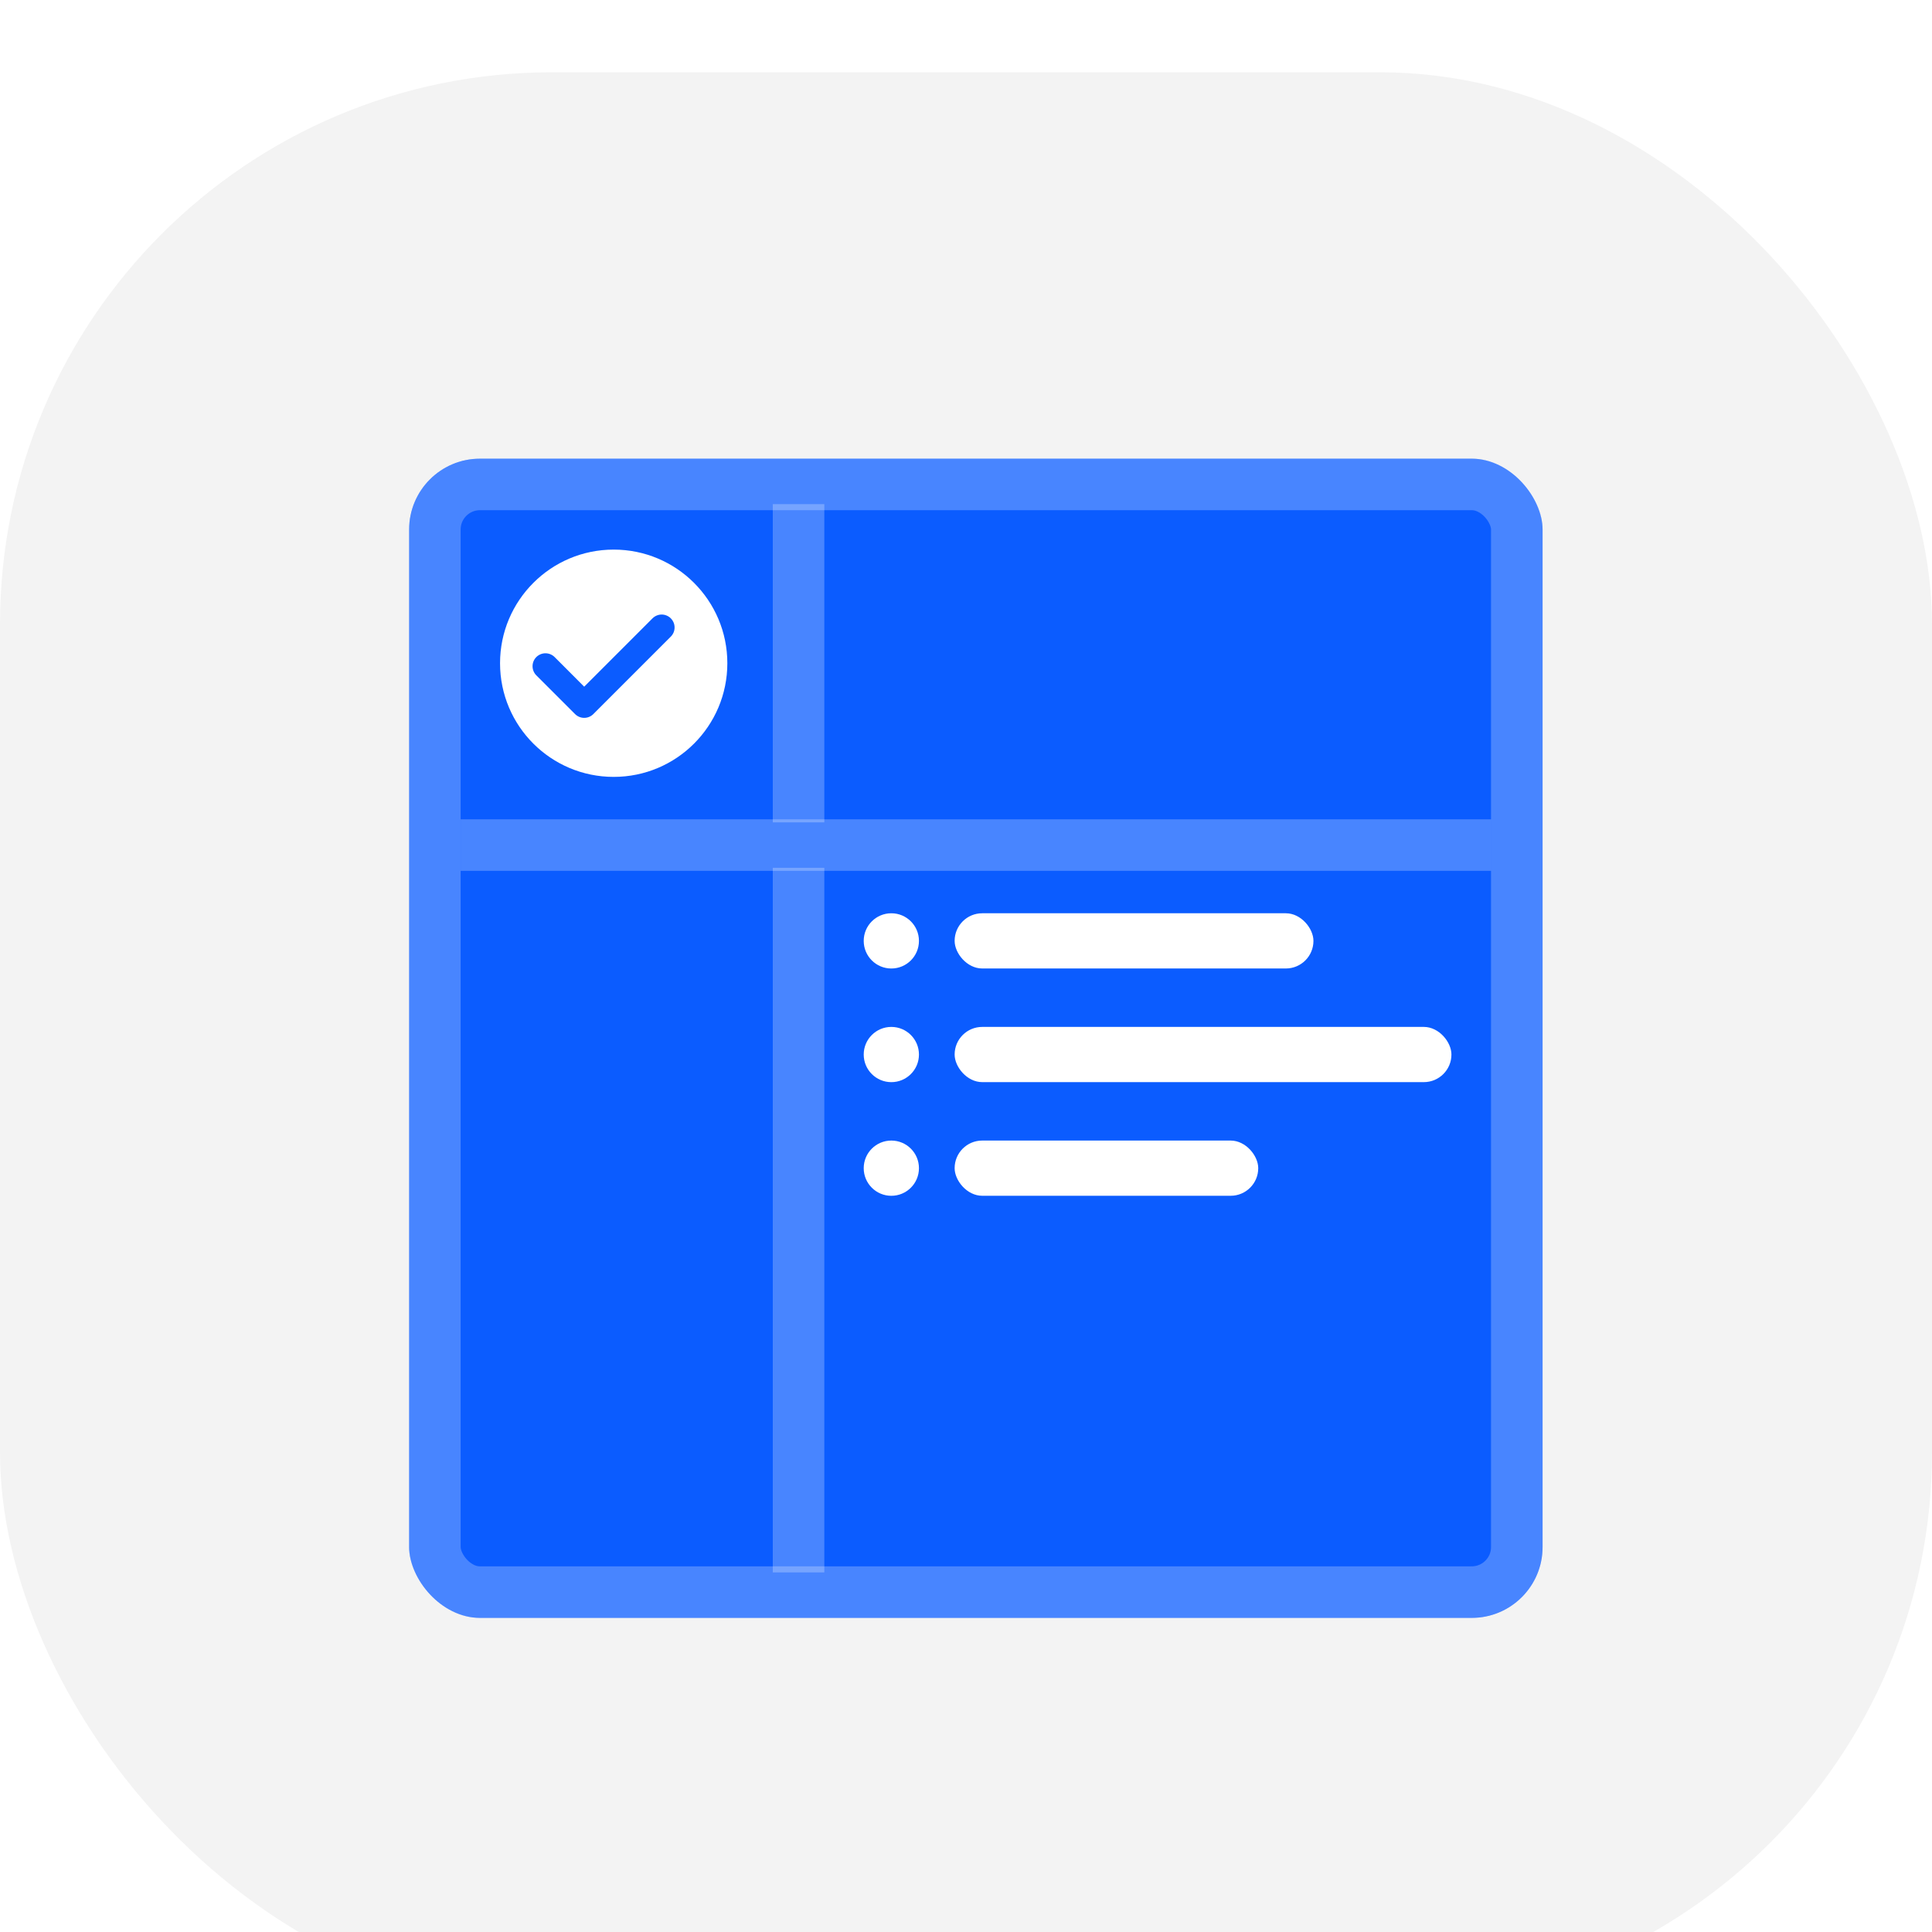
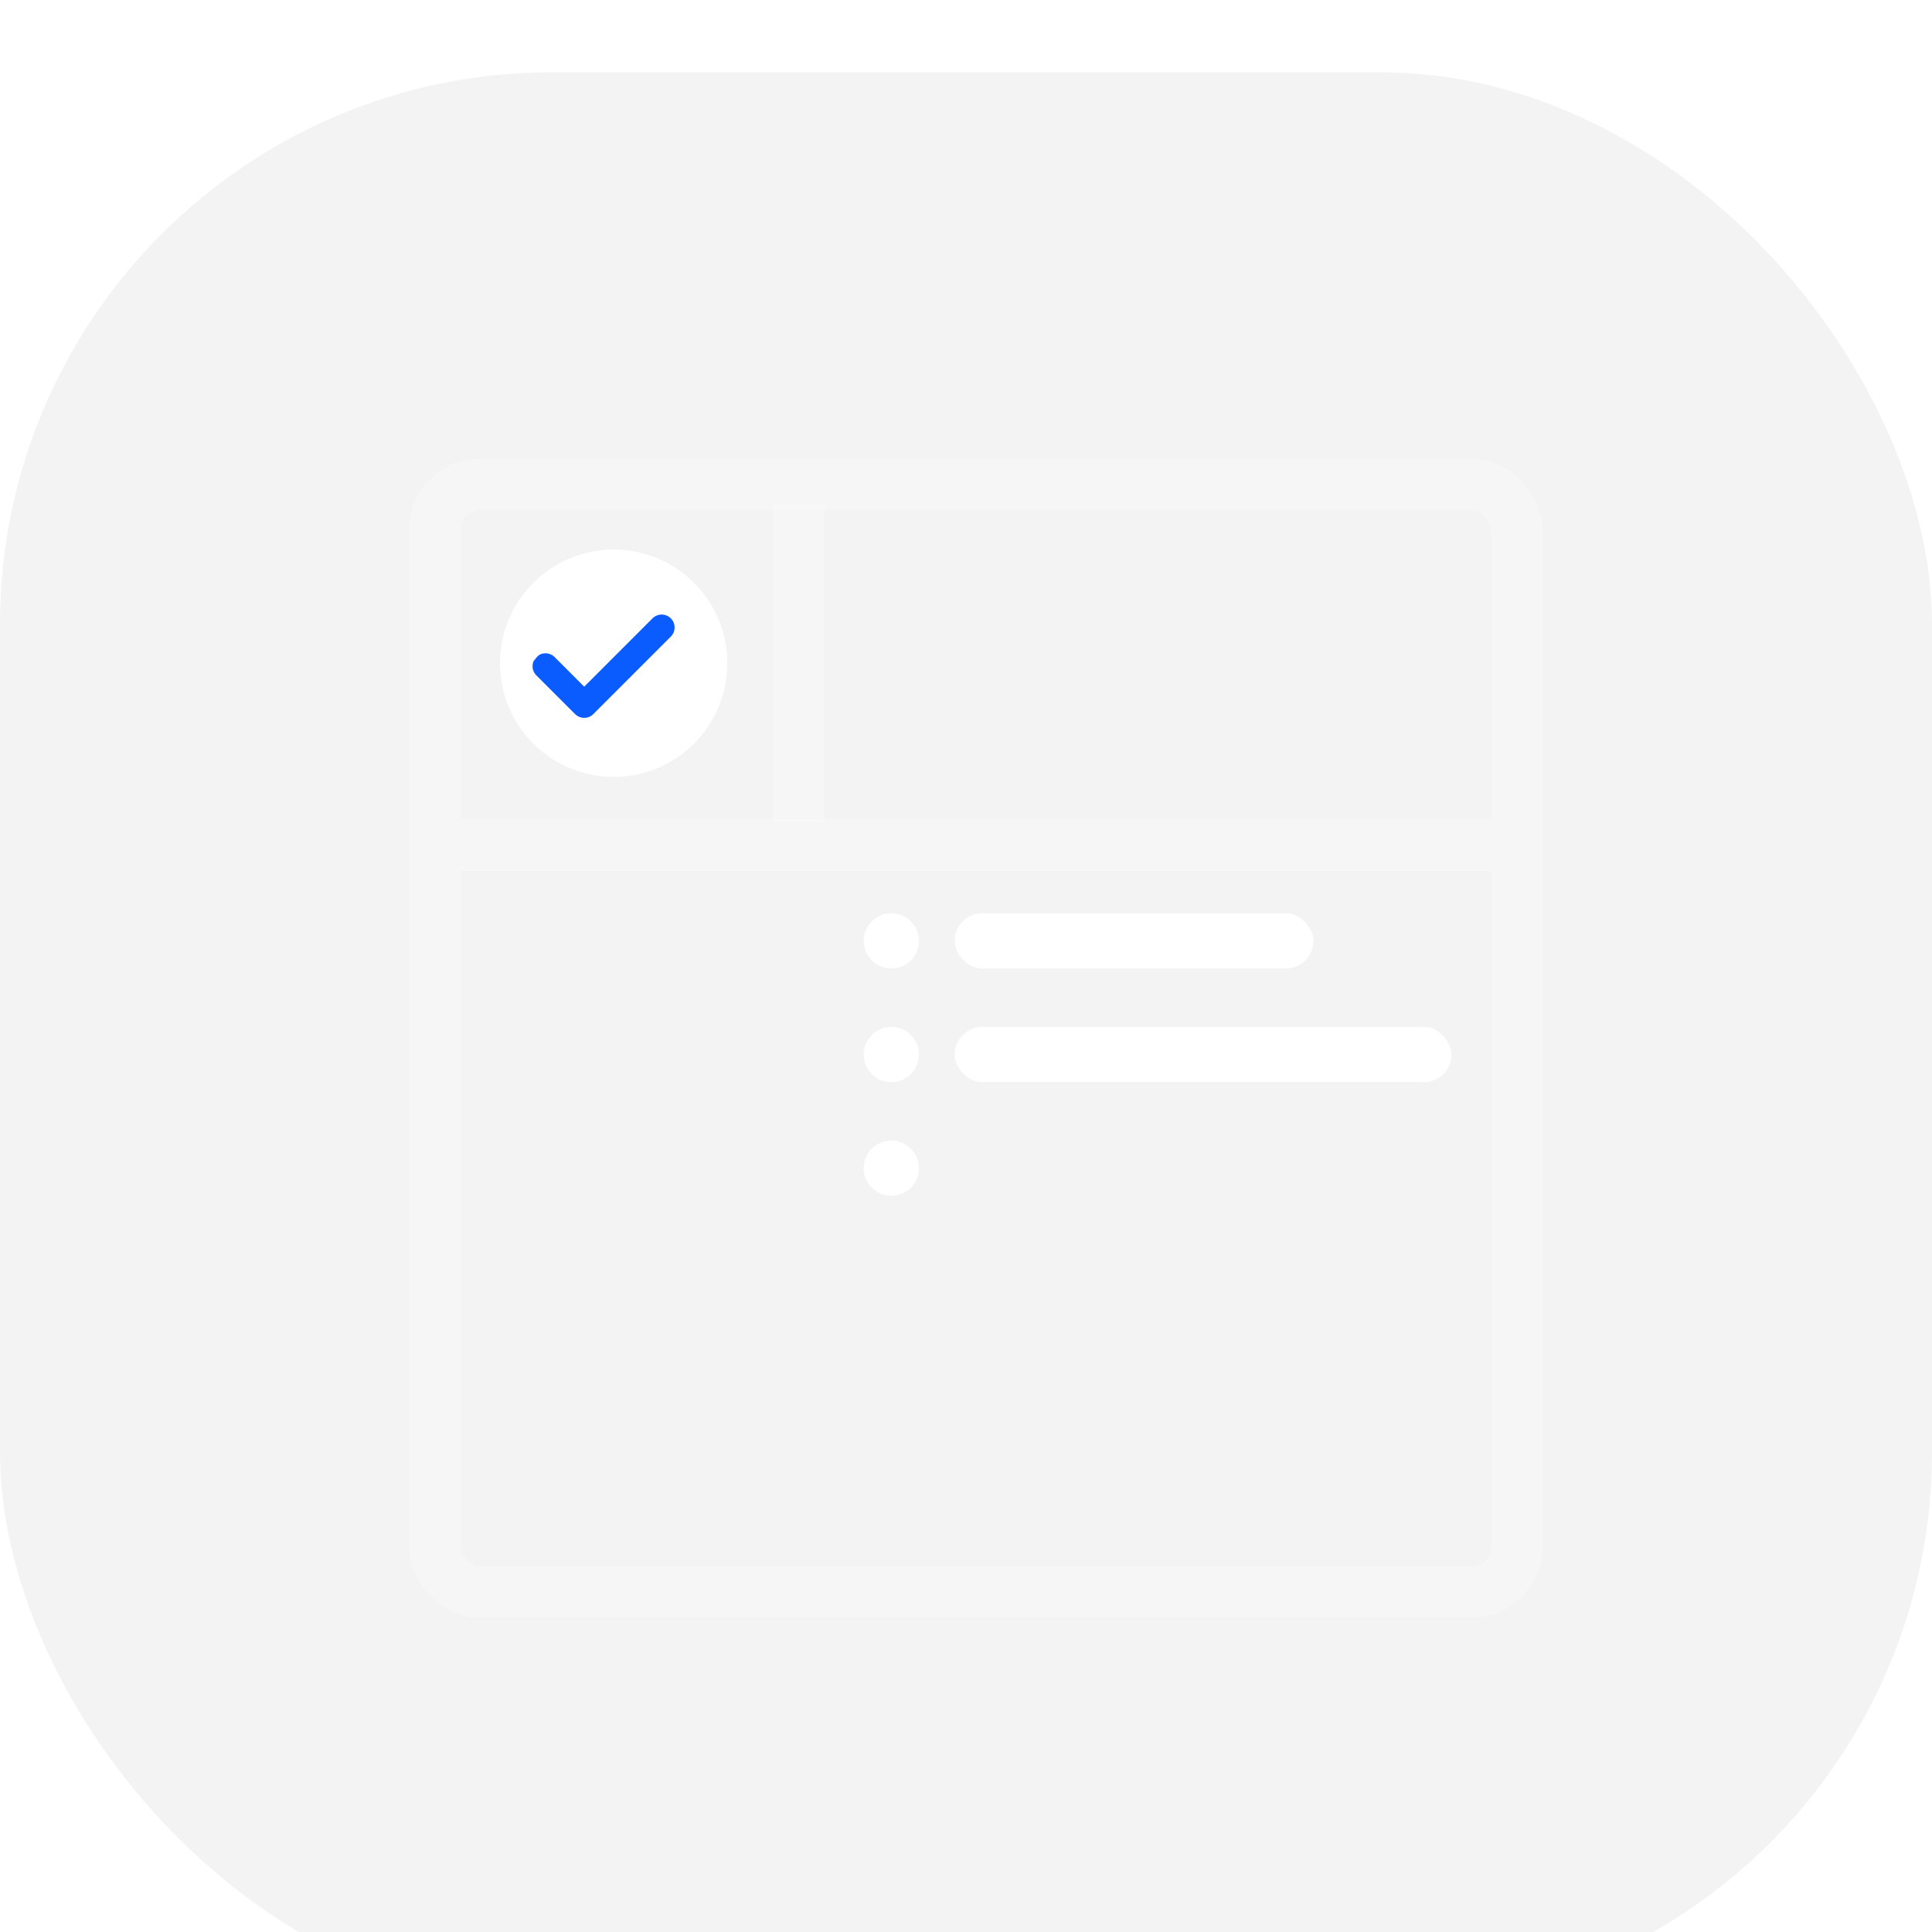
<svg xmlns="http://www.w3.org/2000/svg" width="85" height="85" viewBox="0 0 85 85" fill="none">
  <g filter="url(#filter0_i_8536_122077)">
    <rect width="85" height="85" rx="24.286" fill="#F3F3F3" />
-     <rect x="18" y="17" width="49.867" height="51" rx="3.117" fill="#0B5CFF" />
    <rect x="19.133" y="18.133" width="47.6" height="48.733" rx="1.983" stroke="white" stroke-opacity="0.25" stroke-width="2.267" />
    <line x1="20.268" y1="34" x2="65.601" y2="34" stroke="white" stroke-opacity="0.25" stroke-width="2.267" />
    <line x1="35.133" y1="19" x2="35.133" y2="33" stroke="white" stroke-opacity="0.25" stroke-width="2.267" />
-     <line x1="35.133" y1="35" x2="35.133" y2="66" stroke="white" stroke-opacity="0.25" stroke-width="2.267" />
    <rect x="42" y="37" width="15.786" height="2.429" rx="1.214" fill="white" />
    <rect x="42" y="42" width="21.857" height="2.429" rx="1.214" fill="white" />
-     <rect x="42" y="47" width="13.357" height="2.429" rx="1.214" fill="white" />
    <circle cx="39.215" cy="38.215" r="1.215" fill="white" />
    <circle cx="39.215" cy="43.215" r="1.215" fill="white" />
    <circle cx="39.215" cy="48.215" r="1.215" fill="white" />
    <circle cx="27" cy="26" r="5" fill="white" />
-     <path fill-rule="evenodd" clip-rule="evenodd" d="M29.512 24.024C29.565 24.077 29.607 24.14 29.636 24.209C29.665 24.278 29.679 24.352 29.679 24.426C29.679 24.501 29.665 24.575 29.636 24.644C29.607 24.713 29.565 24.776 29.512 24.829L26.105 28.236C26.052 28.289 25.989 28.331 25.92 28.36C25.851 28.389 25.777 28.403 25.702 28.403C25.628 28.403 25.554 28.389 25.485 28.36C25.416 28.331 25.353 28.289 25.3 28.236L23.596 26.533C23.543 26.48 23.502 26.417 23.473 26.348C23.444 26.279 23.43 26.205 23.43 26.13C23.43 26.056 23.444 25.982 23.473 25.913C23.502 25.844 23.543 25.781 23.596 25.728C23.649 25.675 23.712 25.634 23.781 25.605C23.85 25.576 23.924 25.562 23.998 25.562C24.073 25.562 24.147 25.576 24.216 25.605C24.285 25.634 24.348 25.675 24.401 25.728L25.702 27.031L28.708 24.024C28.761 23.971 28.824 23.929 28.893 23.901C28.962 23.872 29.036 23.857 29.11 23.857C29.185 23.857 29.259 23.872 29.328 23.901C29.397 23.929 29.46 23.971 29.512 24.024Z" fill="#0B5CFF" />
+     <path fill-rule="evenodd" clip-rule="evenodd" d="M29.512 24.024C29.565 24.077 29.607 24.14 29.636 24.209C29.665 24.278 29.679 24.352 29.679 24.426C29.679 24.501 29.665 24.575 29.636 24.644C29.607 24.713 29.565 24.776 29.512 24.829L26.105 28.236C26.052 28.289 25.989 28.331 25.92 28.36C25.851 28.389 25.777 28.403 25.702 28.403C25.628 28.403 25.554 28.389 25.485 28.36C25.416 28.331 25.353 28.289 25.3 28.236L23.596 26.533C23.543 26.48 23.502 26.417 23.473 26.348C23.444 26.279 23.43 26.205 23.43 26.13C23.43 26.056 23.444 25.982 23.473 25.913C23.649 25.675 23.712 25.634 23.781 25.605C23.85 25.576 23.924 25.562 23.998 25.562C24.073 25.562 24.147 25.576 24.216 25.605C24.285 25.634 24.348 25.675 24.401 25.728L25.702 27.031L28.708 24.024C28.761 23.971 28.824 23.929 28.893 23.901C28.962 23.872 29.036 23.857 29.11 23.857C29.185 23.857 29.259 23.872 29.328 23.901C29.397 23.929 29.46 23.971 29.512 24.024Z" fill="#0B5CFF" />
  </g>
  <defs>
    <filter id="filter0_i_8536_122077" x="0" y="0" width="85" height="88.18" filterUnits="userSpaceOnUse" color-interpolation-filters="sRGB">
      <feFlood flood-opacity="0" result="BackgroundImageFix" />
      <feBlend mode="normal" in="SourceGraphic" in2="BackgroundImageFix" result="shape" />
      <feColorMatrix in="SourceAlpha" type="matrix" values="0 0 0 0 0 0 0 0 0 0 0 0 0 0 0 0 0 0 127 0" result="hardAlpha" />
      <feOffset dy="3.18" />
      <feGaussianBlur stdDeviation="8.479" />
      <feComposite in2="hardAlpha" operator="arithmetic" k2="-1" k3="1" />
      <feColorMatrix type="matrix" values="0 0 0 0 0.149 0 0 0 0 0.149 0 0 0 0 0.149 0 0 0 0.065 0" />
      <feBlend mode="normal" in2="shape" result="effect1_innerShadow_8536_122077" />
    </filter>
  </defs>
</svg>